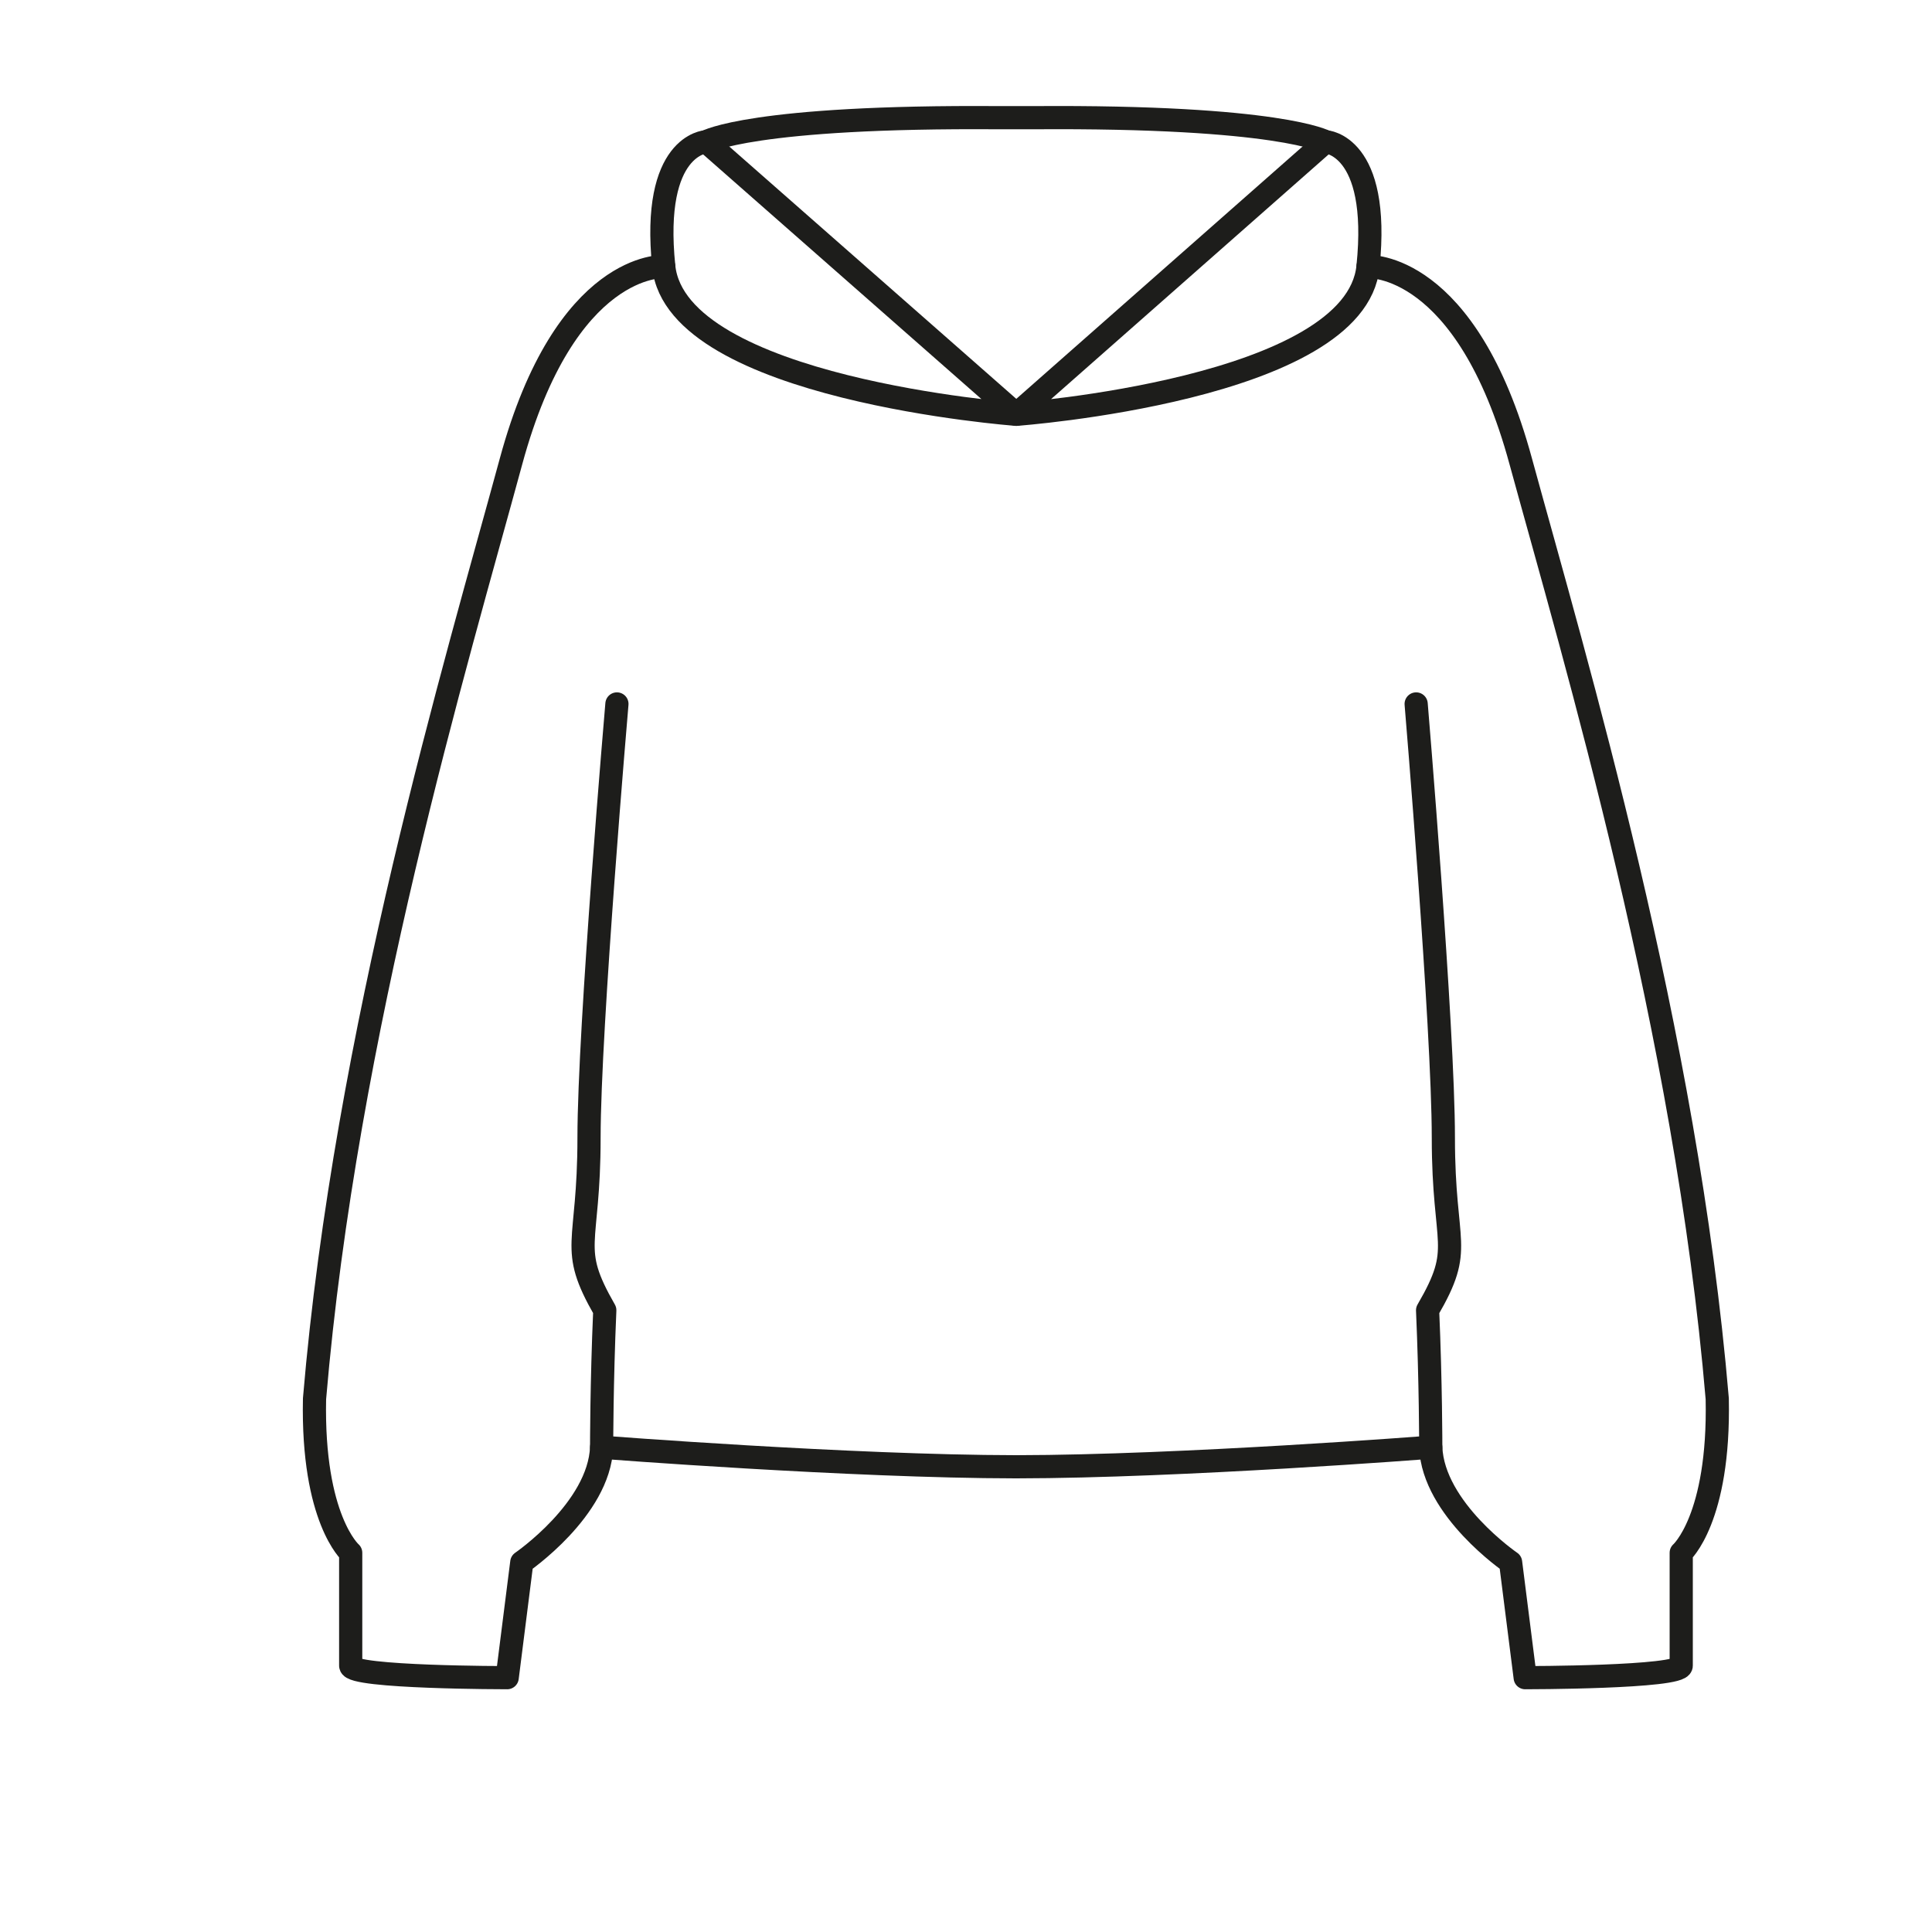
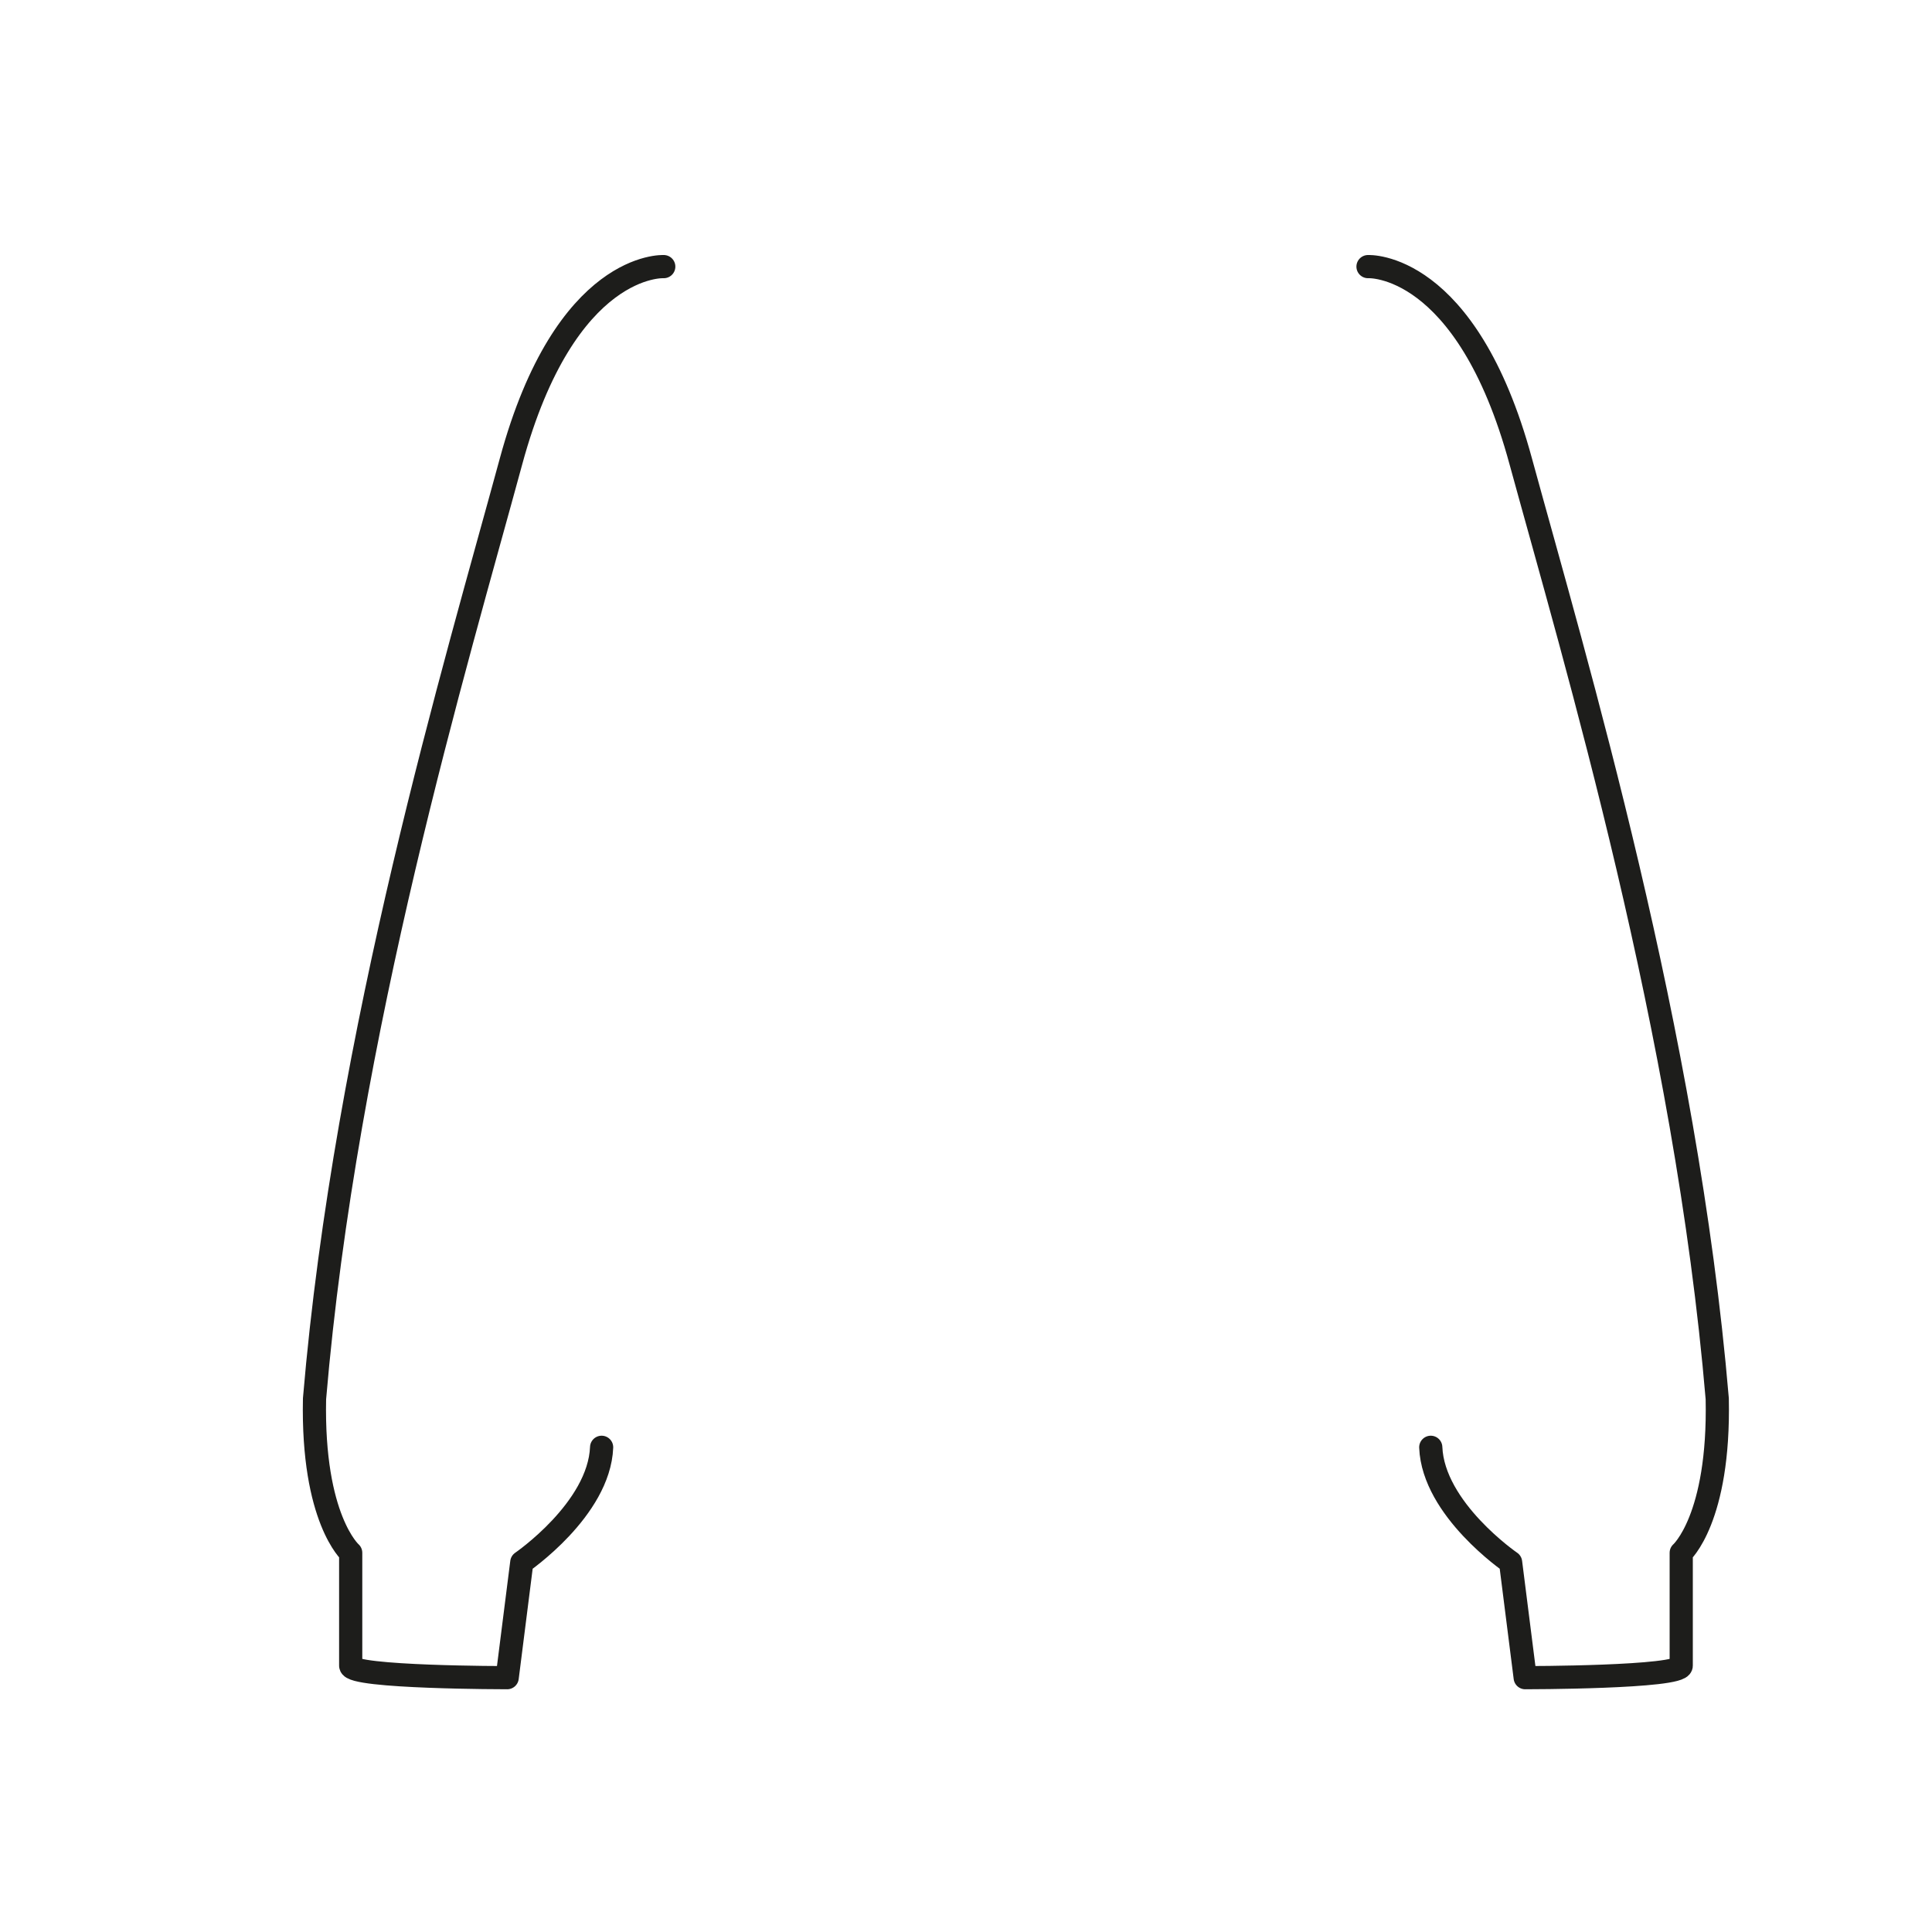
<svg xmlns="http://www.w3.org/2000/svg" viewBox="0 0 250 250" data-name="Icons black" id="Icons_black">
  <defs>
    <style>
      .cls-1 {
        fill: none;
        stroke: #1d1d1b;
        stroke-linecap: round;
        stroke-linejoin: round;
        stroke-width: 3px;
      }
    </style>
  </defs>
-   <path d="M91.39,18.34s5.89-3.35,37.97-3.11h4.3c31.98-.24,37.87,3.11,37.87,3.11" class="cls-1" />
-   <path d="M131.51,53.61l-40.12-35.27s-7.13.32-5.5,16.15c1.65,15.85,45.62,19.12,45.62,19.12Z" class="cls-1" />
  <path d="M85.89,34.5s-12.72-.73-19.76,25.19c-7.04,25.92-21.41,73.74-25.43,121.31-.32,15.57,4.68,19.93,4.68,19.93v14.61c0,1.55,20.25,1.55,20.25,1.55l1.89-14.93s10.01-6.85,10.33-14.88" class="cls-1" />
-   <path d="M79.83,91.09s-3.61,41.88-3.61,56.14-2.71,14.03,2.04,22.32c-.41,9.34-.41,17.72-.41,17.72,0,0,32.33,2.51,53.57,2.53" class="cls-1" />
-   <path d="M131.51,53.61l40.01-35.27s7.13.32,5.5,16.15c-1.57,15.92-45.51,19.12-45.51,19.12Z" class="cls-1" />
  <path d="M177.02,34.5s12.72-.73,19.76,25.19c7.07,25.84,21.41,73.74,25.43,121.31.32,15.57-4.66,19.93-4.66,19.93v14.61c0,1.55-20.19,1.55-20.19,1.55l-1.89-14.93s-10.01-6.85-10.33-14.88" class="cls-1" />
-   <path d="M183.25,91.09s3.52,41.88,3.52,56.14,2.79,14.03-2.04,22.32c.41,9.34.41,17.72.41,17.72,0,0-32.33,2.51-53.57,2.53h-.15" class="cls-1" />
</svg>